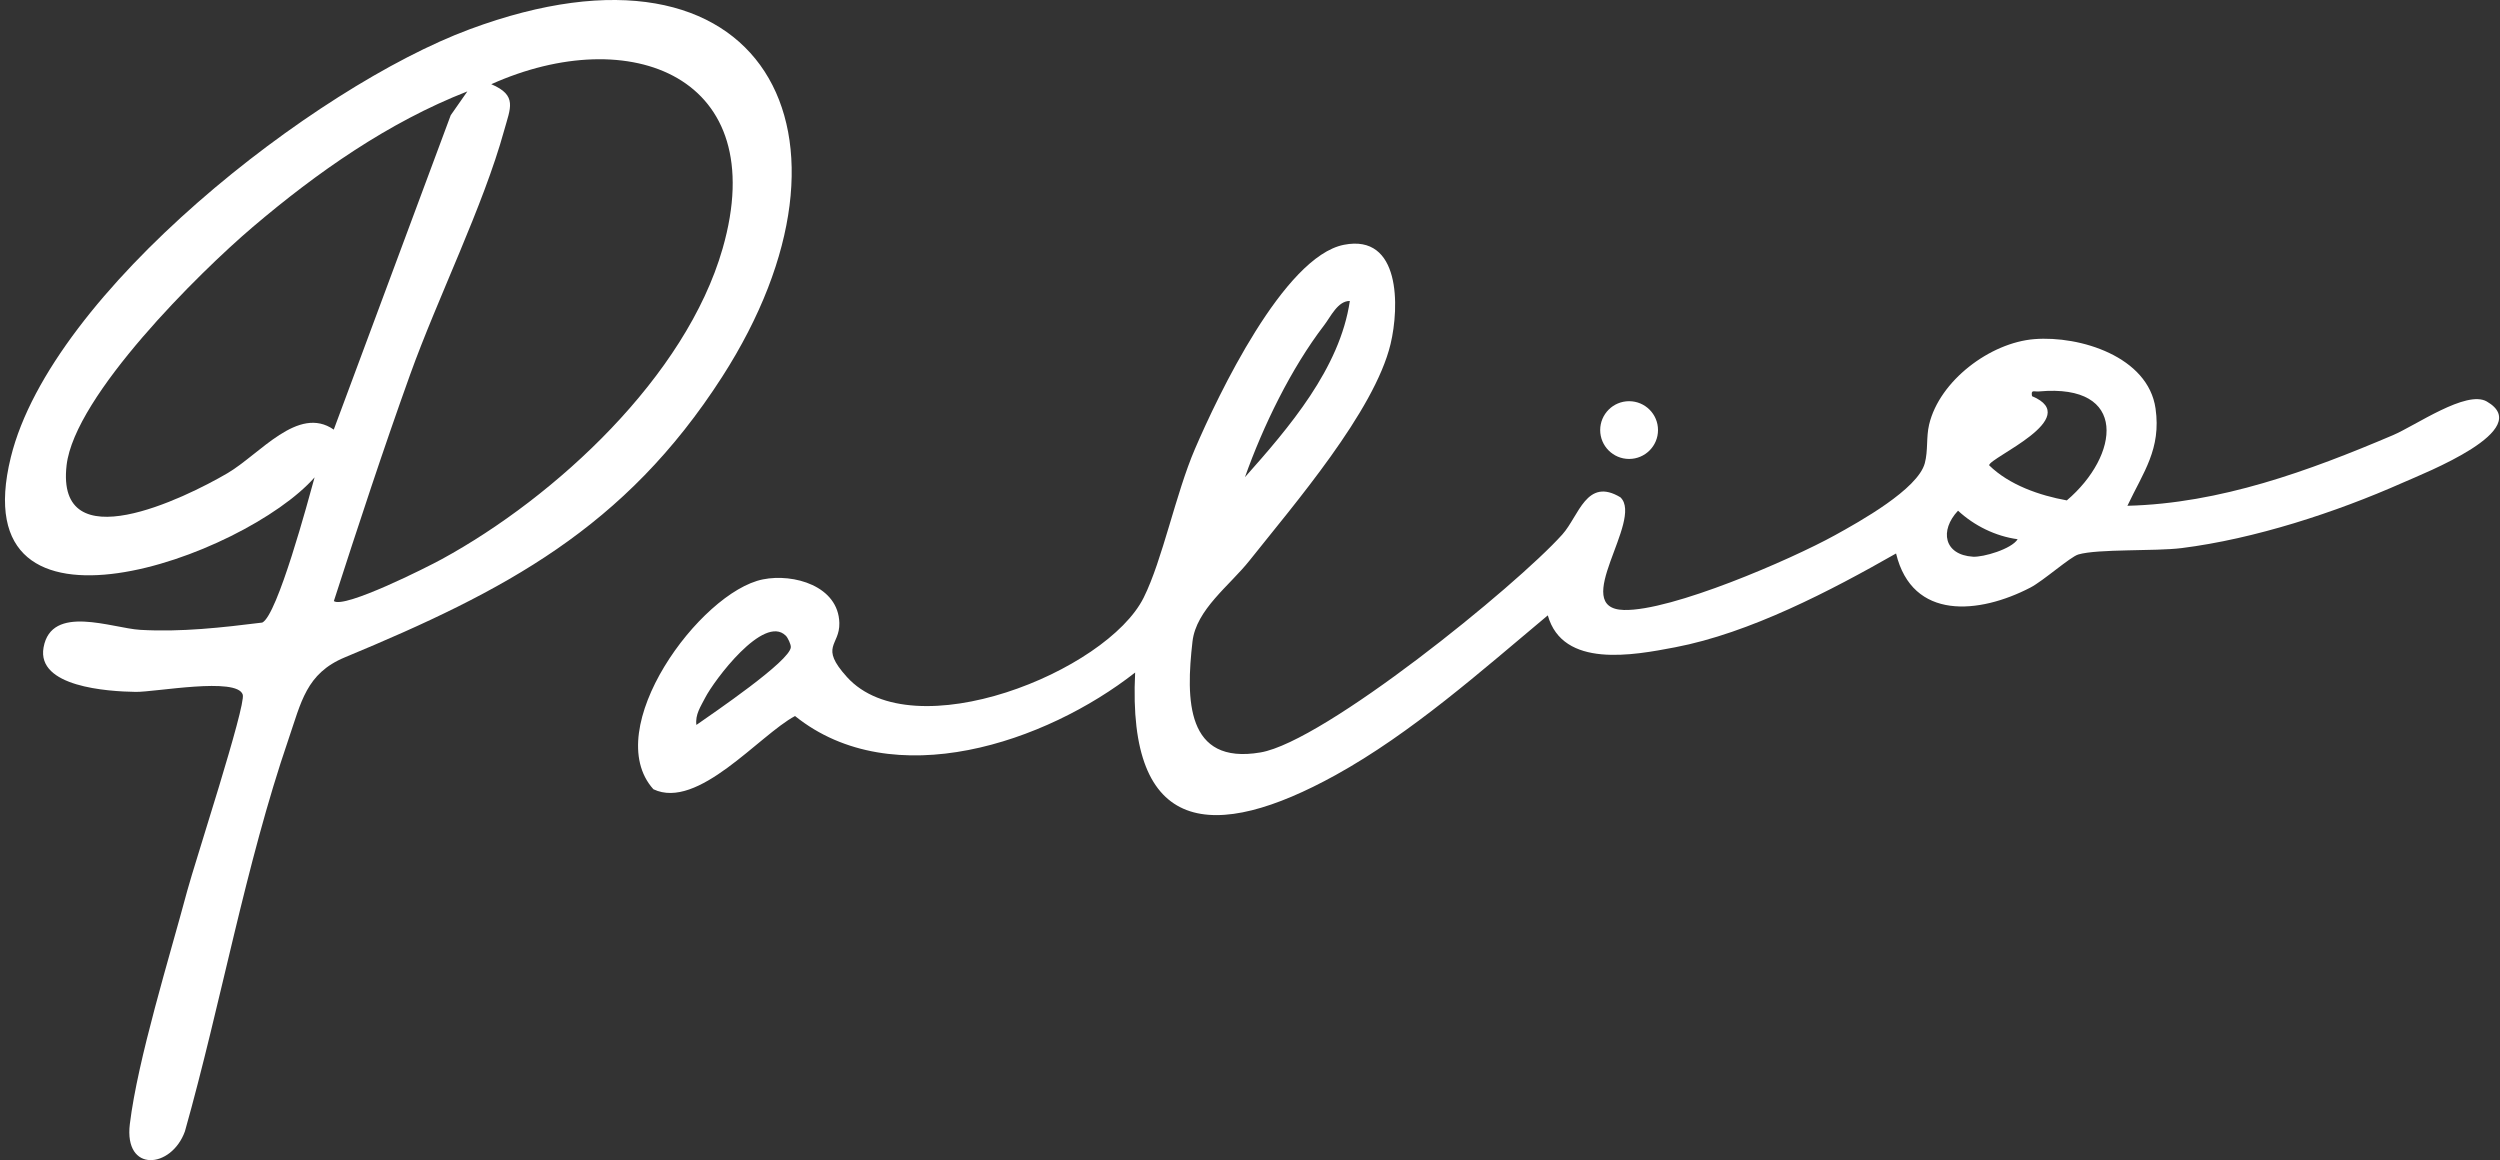
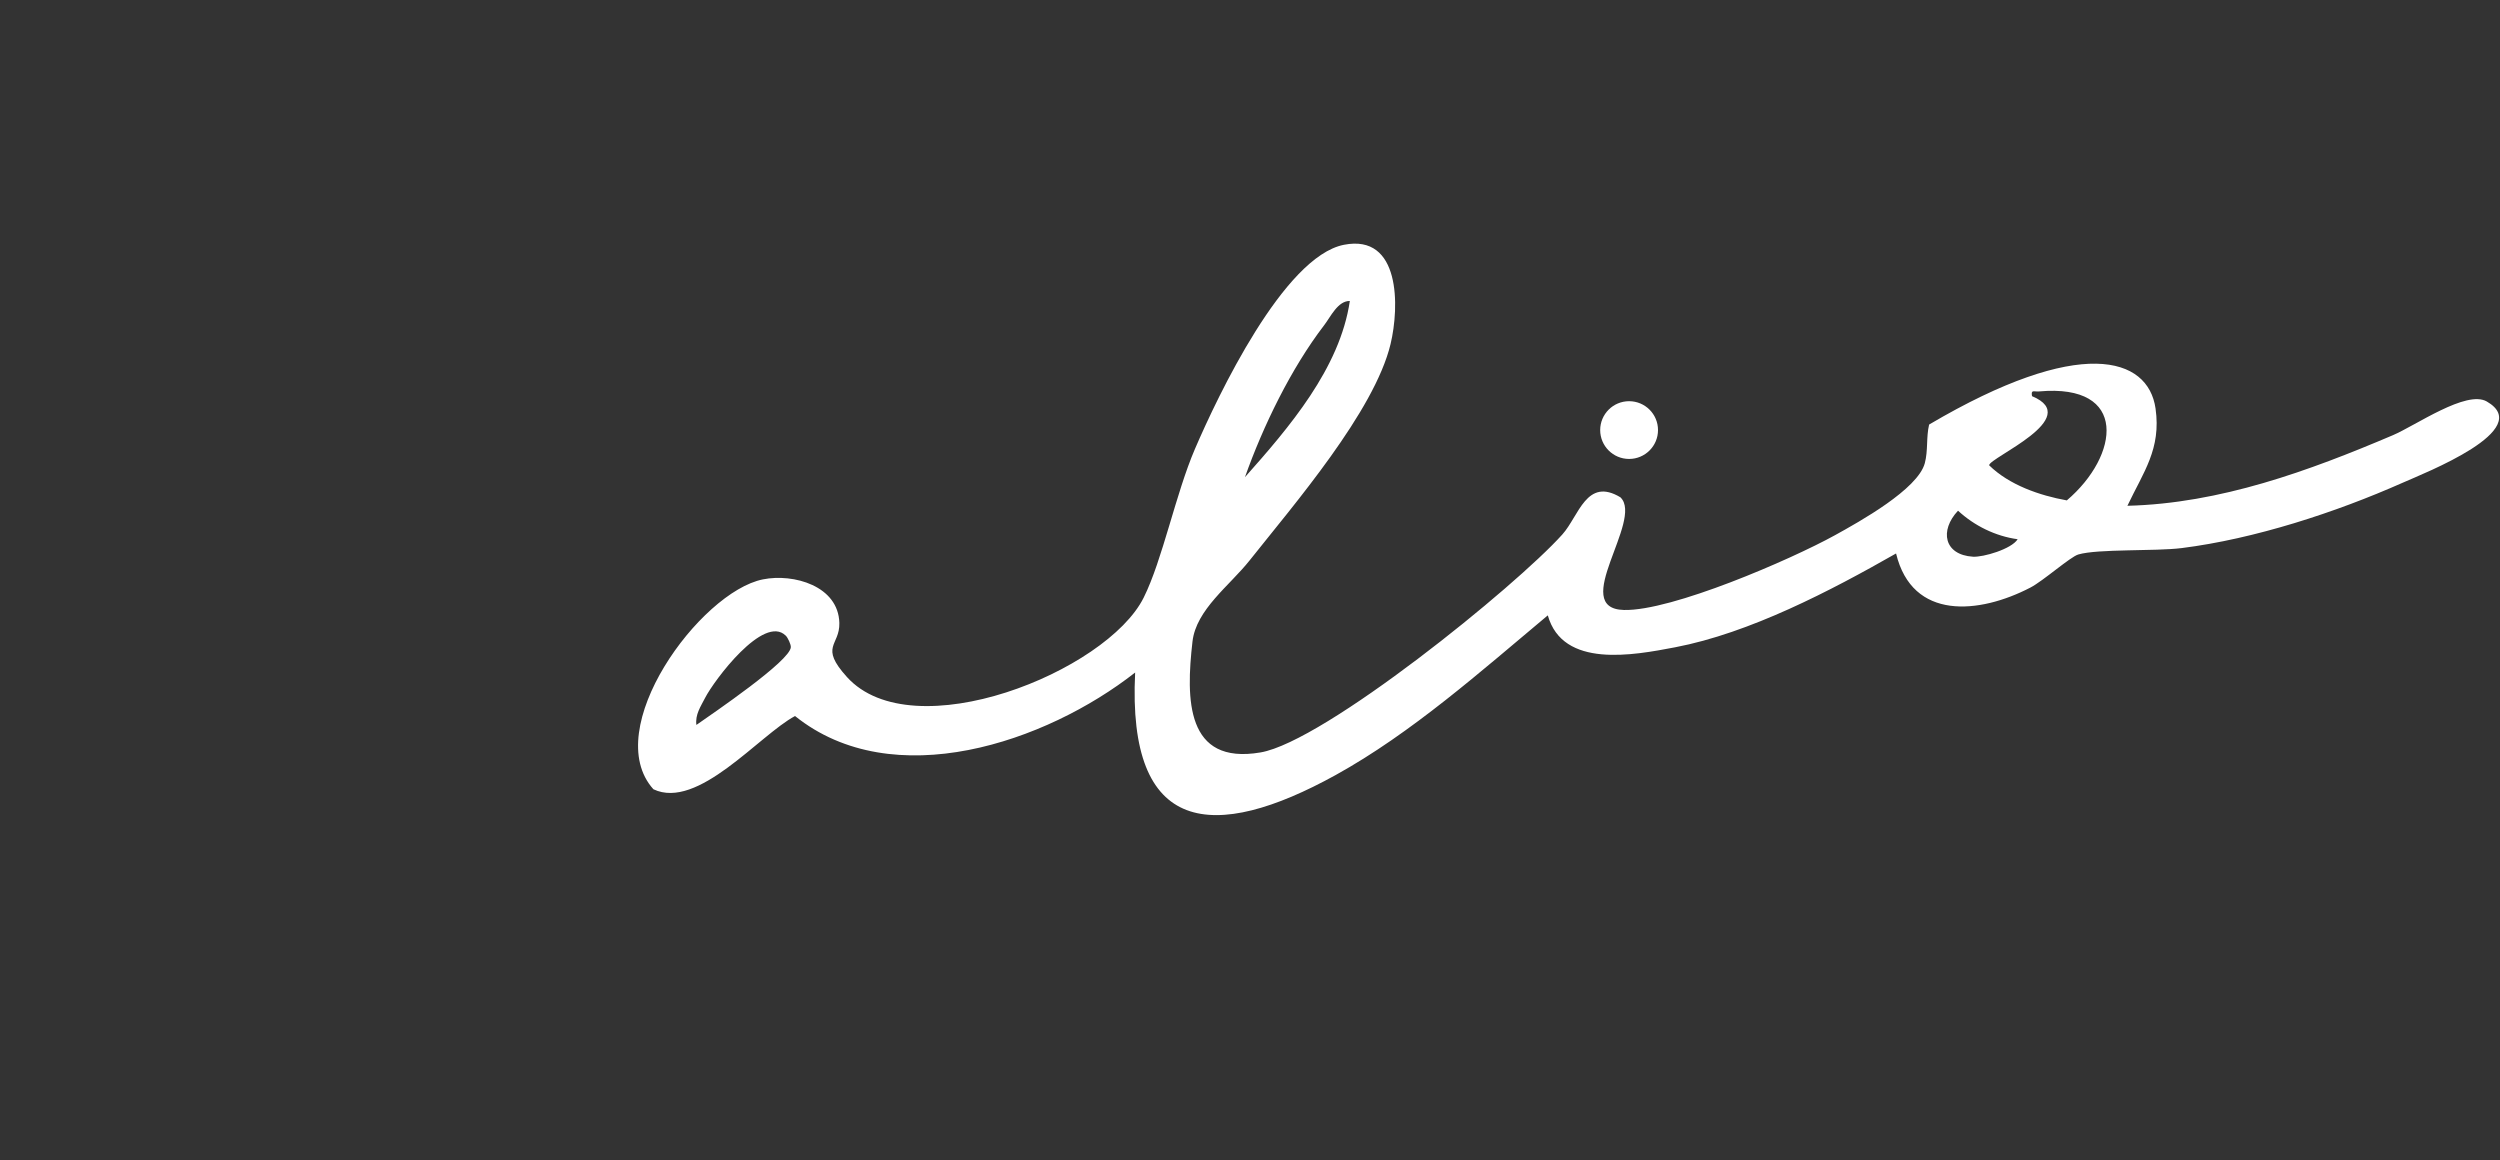
<svg xmlns="http://www.w3.org/2000/svg" width="306" height="142" viewBox="0 0 306 142" fill="none">
  <rect x="0" y="0" width="306" height="142" fill="#333333" stroke="none" />
-   <path d="M38.517 58.417C30.005 68.132 -4.787 80.81 1.326 55.962C6.317 35.691 38.535 10.622 57.487 3.583C93.592 -9.824 107.354 16.61 88.396 46.118C76.474 64.668 61.772 72.331 42.207 80.46C37.466 82.431 36.865 85.965 35.312 90.484C30.028 105.92 27.068 122.744 22.636 138.472C20.996 143.049 15.157 143.598 15.893 137.579C16.856 129.66 20.756 117.128 22.922 109.017C23.81 105.699 30.127 86.344 29.713 85.026C29.024 82.827 19.005 84.723 16.605 84.688C13.16 84.635 4.467 84.075 5.331 79.253C6.288 73.882 13.721 76.897 17.183 77.095C22.187 77.381 27.155 76.815 32.101 76.203C33.951 75.334 37.735 61.227 38.511 58.411L38.517 58.417ZM40.864 73.573C42.143 74.523 52.261 69.438 54.1 68.429C68.031 60.813 83.959 46.077 88.448 30.425C94.526 9.263 77.081 2.697 60.132 10.307C63.366 11.677 62.467 13.217 61.708 15.969C59.162 25.212 53.575 36.455 50.194 45.867C46.901 55.029 43.854 64.312 40.864 73.573ZM57.206 11.187C47.526 14.972 38.803 21.101 30.927 27.795C24.353 33.388 9.138 48.445 8.151 56.941C6.79 68.727 22.625 60.971 27.821 57.933C31.809 55.6 36.491 49.547 40.853 52.585L55.169 14.103L57.206 11.187Z" fill="white" />
-   <path d="M198.36 60.893C201.192 63.675 192.025 74.486 198.769 74.661C204.596 74.813 219.163 68.509 224.587 65.517C227.588 63.861 234.752 59.884 235.598 56.688C236.013 55.114 235.75 53.545 236.124 51.965C237.397 46.6 243.597 41.935 249.01 41.509C254.597 41.072 262.935 43.649 263.84 50.005C264.54 54.962 262.368 57.75 260.395 61.908C271.745 61.622 282.587 57.651 292.898 53.265C295.677 52.081 301.89 47.702 304.383 49.142C310.361 52.595 296.822 57.872 294.066 59.097C285.874 62.73 275.949 65.966 267.033 67.086C263.775 67.494 256.822 67.162 254.387 67.867C253.418 68.147 250.084 71.11 248.519 71.92C242.289 75.157 234.069 75.996 232.078 67.745C224.061 72.317 214.165 77.484 205.039 79.227C199.919 80.207 191.29 81.84 189.451 75.32C181.312 82.125 172.787 89.724 163.481 94.867C148.575 103.096 137.954 102.256 138.941 82.318C128.029 90.879 109.299 97.276 97.312 87.642C92.933 89.981 85.419 99.194 79.978 96.605C73.374 89.269 85.693 72.457 93.377 70.917C97.137 70.159 102.631 71.722 102.736 76.259C102.8 79.064 100.243 79.081 103.665 82.866C111.728 91.777 135.461 82.225 139.986 73.151C142.298 68.515 143.898 60.438 146.269 54.933C149.059 48.448 157.134 31.42 164.491 29.963C171.439 28.586 171.298 37.538 170.207 42.104C168.233 50.344 158.36 61.785 152.948 68.602C150.507 71.681 146.403 74.609 145.959 78.533C145.153 85.578 145.13 93.666 154.291 92.097C162.103 90.762 185.533 71.763 191.225 65.424C193.263 63.156 194.186 58.344 198.366 60.887L198.36 60.893ZM165.22 36.838C163.743 36.82 162.879 38.768 162.073 39.812C158.022 45.095 154.594 52.163 152.381 58.409C157.765 52.35 164.006 45.095 165.22 36.838ZM248.718 48.489C255.117 51.166 243.475 56.012 243.469 56.951C245.933 59.365 249.646 60.648 252.98 61.249C259.42 55.773 260.57 46.915 249.576 47.912C248.94 47.97 248.572 47.638 248.718 48.489ZM246.96 66.001C244.251 65.634 241.653 64.351 239.662 62.508C237.385 64.934 237.934 67.92 241.495 68.141C242.745 68.217 246.213 67.208 246.96 66.001ZM96.174 77.804C93.488 75.139 87.398 83.28 86.301 85.426C85.763 86.482 85.075 87.461 85.238 88.733C87.217 87.339 96.752 80.889 96.798 79.204C96.81 78.866 96.436 78.061 96.174 77.798V77.804Z" fill="white" />
+   <path d="M198.36 60.893C201.192 63.675 192.025 74.486 198.769 74.661C204.596 74.813 219.163 68.509 224.587 65.517C227.588 63.861 234.752 59.884 235.598 56.688C236.013 55.114 235.75 53.545 236.124 51.965C254.597 41.072 262.935 43.649 263.84 50.005C264.54 54.962 262.368 57.75 260.395 61.908C271.745 61.622 282.587 57.651 292.898 53.265C295.677 52.081 301.89 47.702 304.383 49.142C310.361 52.595 296.822 57.872 294.066 59.097C285.874 62.73 275.949 65.966 267.033 67.086C263.775 67.494 256.822 67.162 254.387 67.867C253.418 68.147 250.084 71.11 248.519 71.92C242.289 75.157 234.069 75.996 232.078 67.745C224.061 72.317 214.165 77.484 205.039 79.227C199.919 80.207 191.29 81.84 189.451 75.32C181.312 82.125 172.787 89.724 163.481 94.867C148.575 103.096 137.954 102.256 138.941 82.318C128.029 90.879 109.299 97.276 97.312 87.642C92.933 89.981 85.419 99.194 79.978 96.605C73.374 89.269 85.693 72.457 93.377 70.917C97.137 70.159 102.631 71.722 102.736 76.259C102.8 79.064 100.243 79.081 103.665 82.866C111.728 91.777 135.461 82.225 139.986 73.151C142.298 68.515 143.898 60.438 146.269 54.933C149.059 48.448 157.134 31.42 164.491 29.963C171.439 28.586 171.298 37.538 170.207 42.104C168.233 50.344 158.36 61.785 152.948 68.602C150.507 71.681 146.403 74.609 145.959 78.533C145.153 85.578 145.13 93.666 154.291 92.097C162.103 90.762 185.533 71.763 191.225 65.424C193.263 63.156 194.186 58.344 198.366 60.887L198.36 60.893ZM165.22 36.838C163.743 36.82 162.879 38.768 162.073 39.812C158.022 45.095 154.594 52.163 152.381 58.409C157.765 52.35 164.006 45.095 165.22 36.838ZM248.718 48.489C255.117 51.166 243.475 56.012 243.469 56.951C245.933 59.365 249.646 60.648 252.98 61.249C259.42 55.773 260.57 46.915 249.576 47.912C248.94 47.97 248.572 47.638 248.718 48.489ZM246.96 66.001C244.251 65.634 241.653 64.351 239.662 62.508C237.385 64.934 237.934 67.92 241.495 68.141C242.745 68.217 246.213 67.208 246.96 66.001ZM96.174 77.804C93.488 75.139 87.398 83.28 86.301 85.426C85.763 86.482 85.075 87.461 85.238 88.733C87.217 87.339 96.752 80.889 96.798 79.204C96.81 78.866 96.436 78.061 96.174 77.798V77.804Z" fill="white" />
  <path d="M199.401 56.175C201.356 56.175 202.94 54.593 202.94 52.641C202.94 50.689 201.356 49.107 199.401 49.107C197.447 49.107 195.863 50.689 195.863 52.641C195.863 54.593 197.447 56.175 199.401 56.175Z" fill="white" />
</svg>